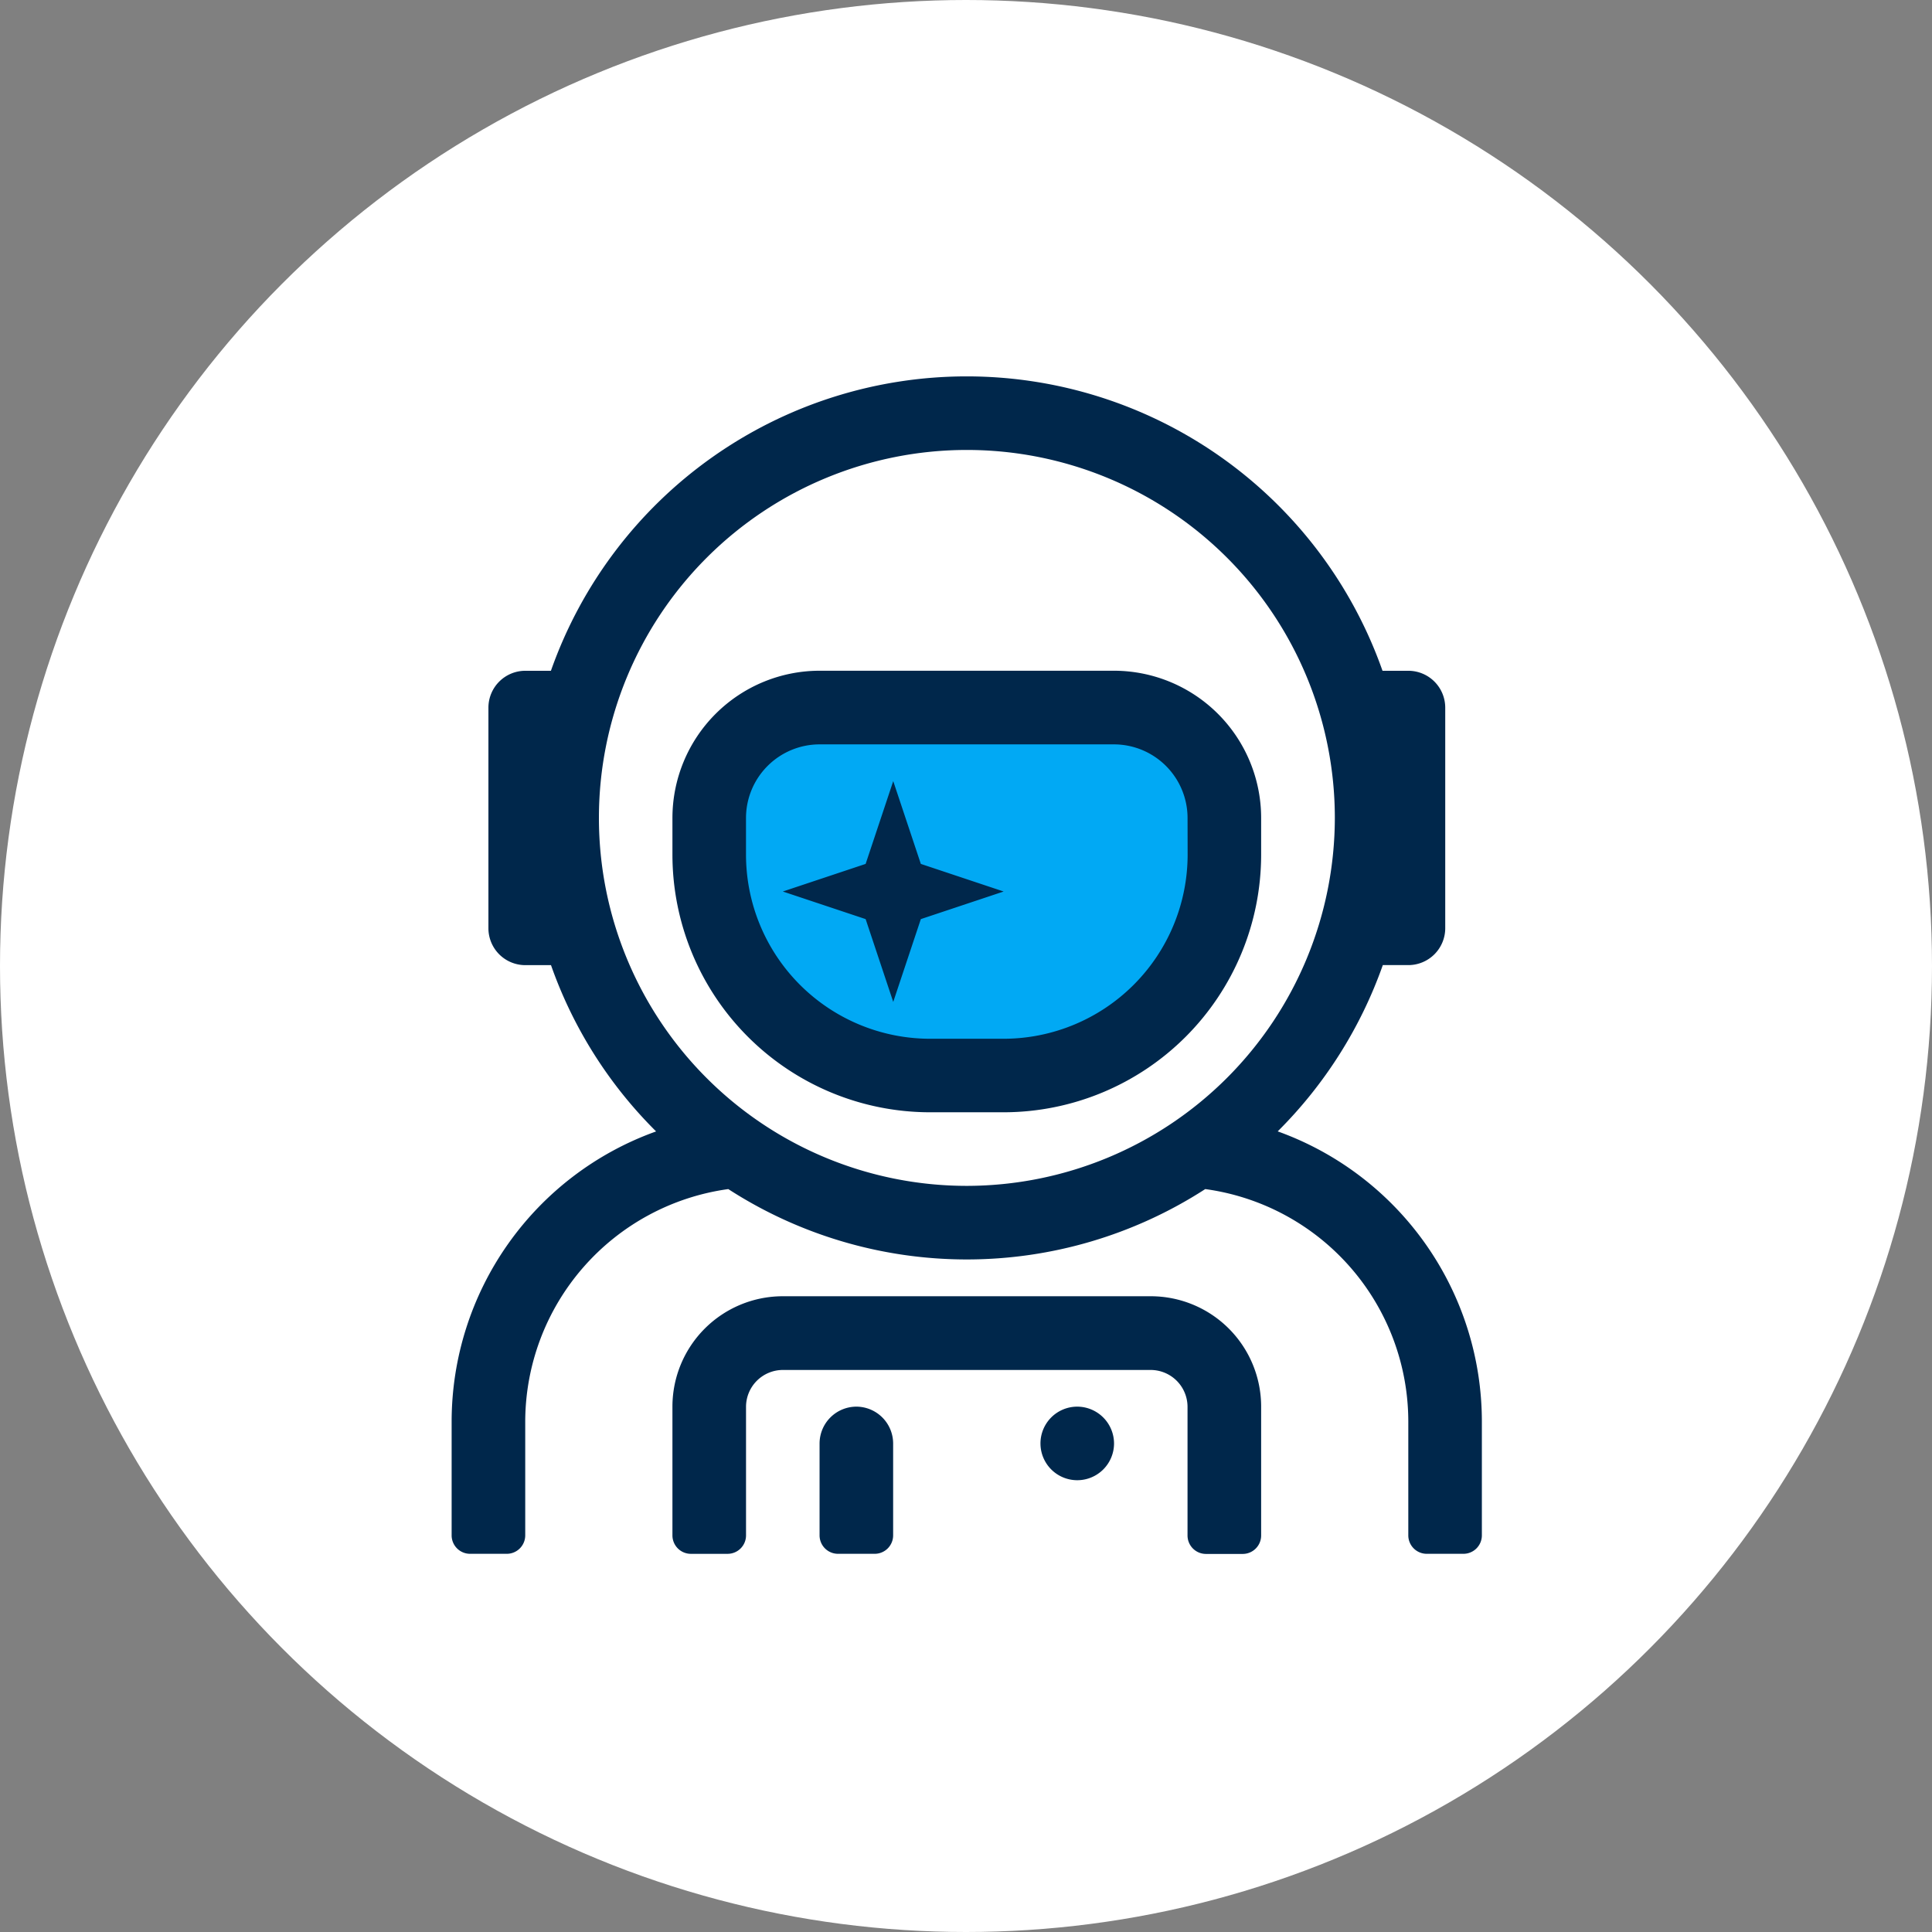
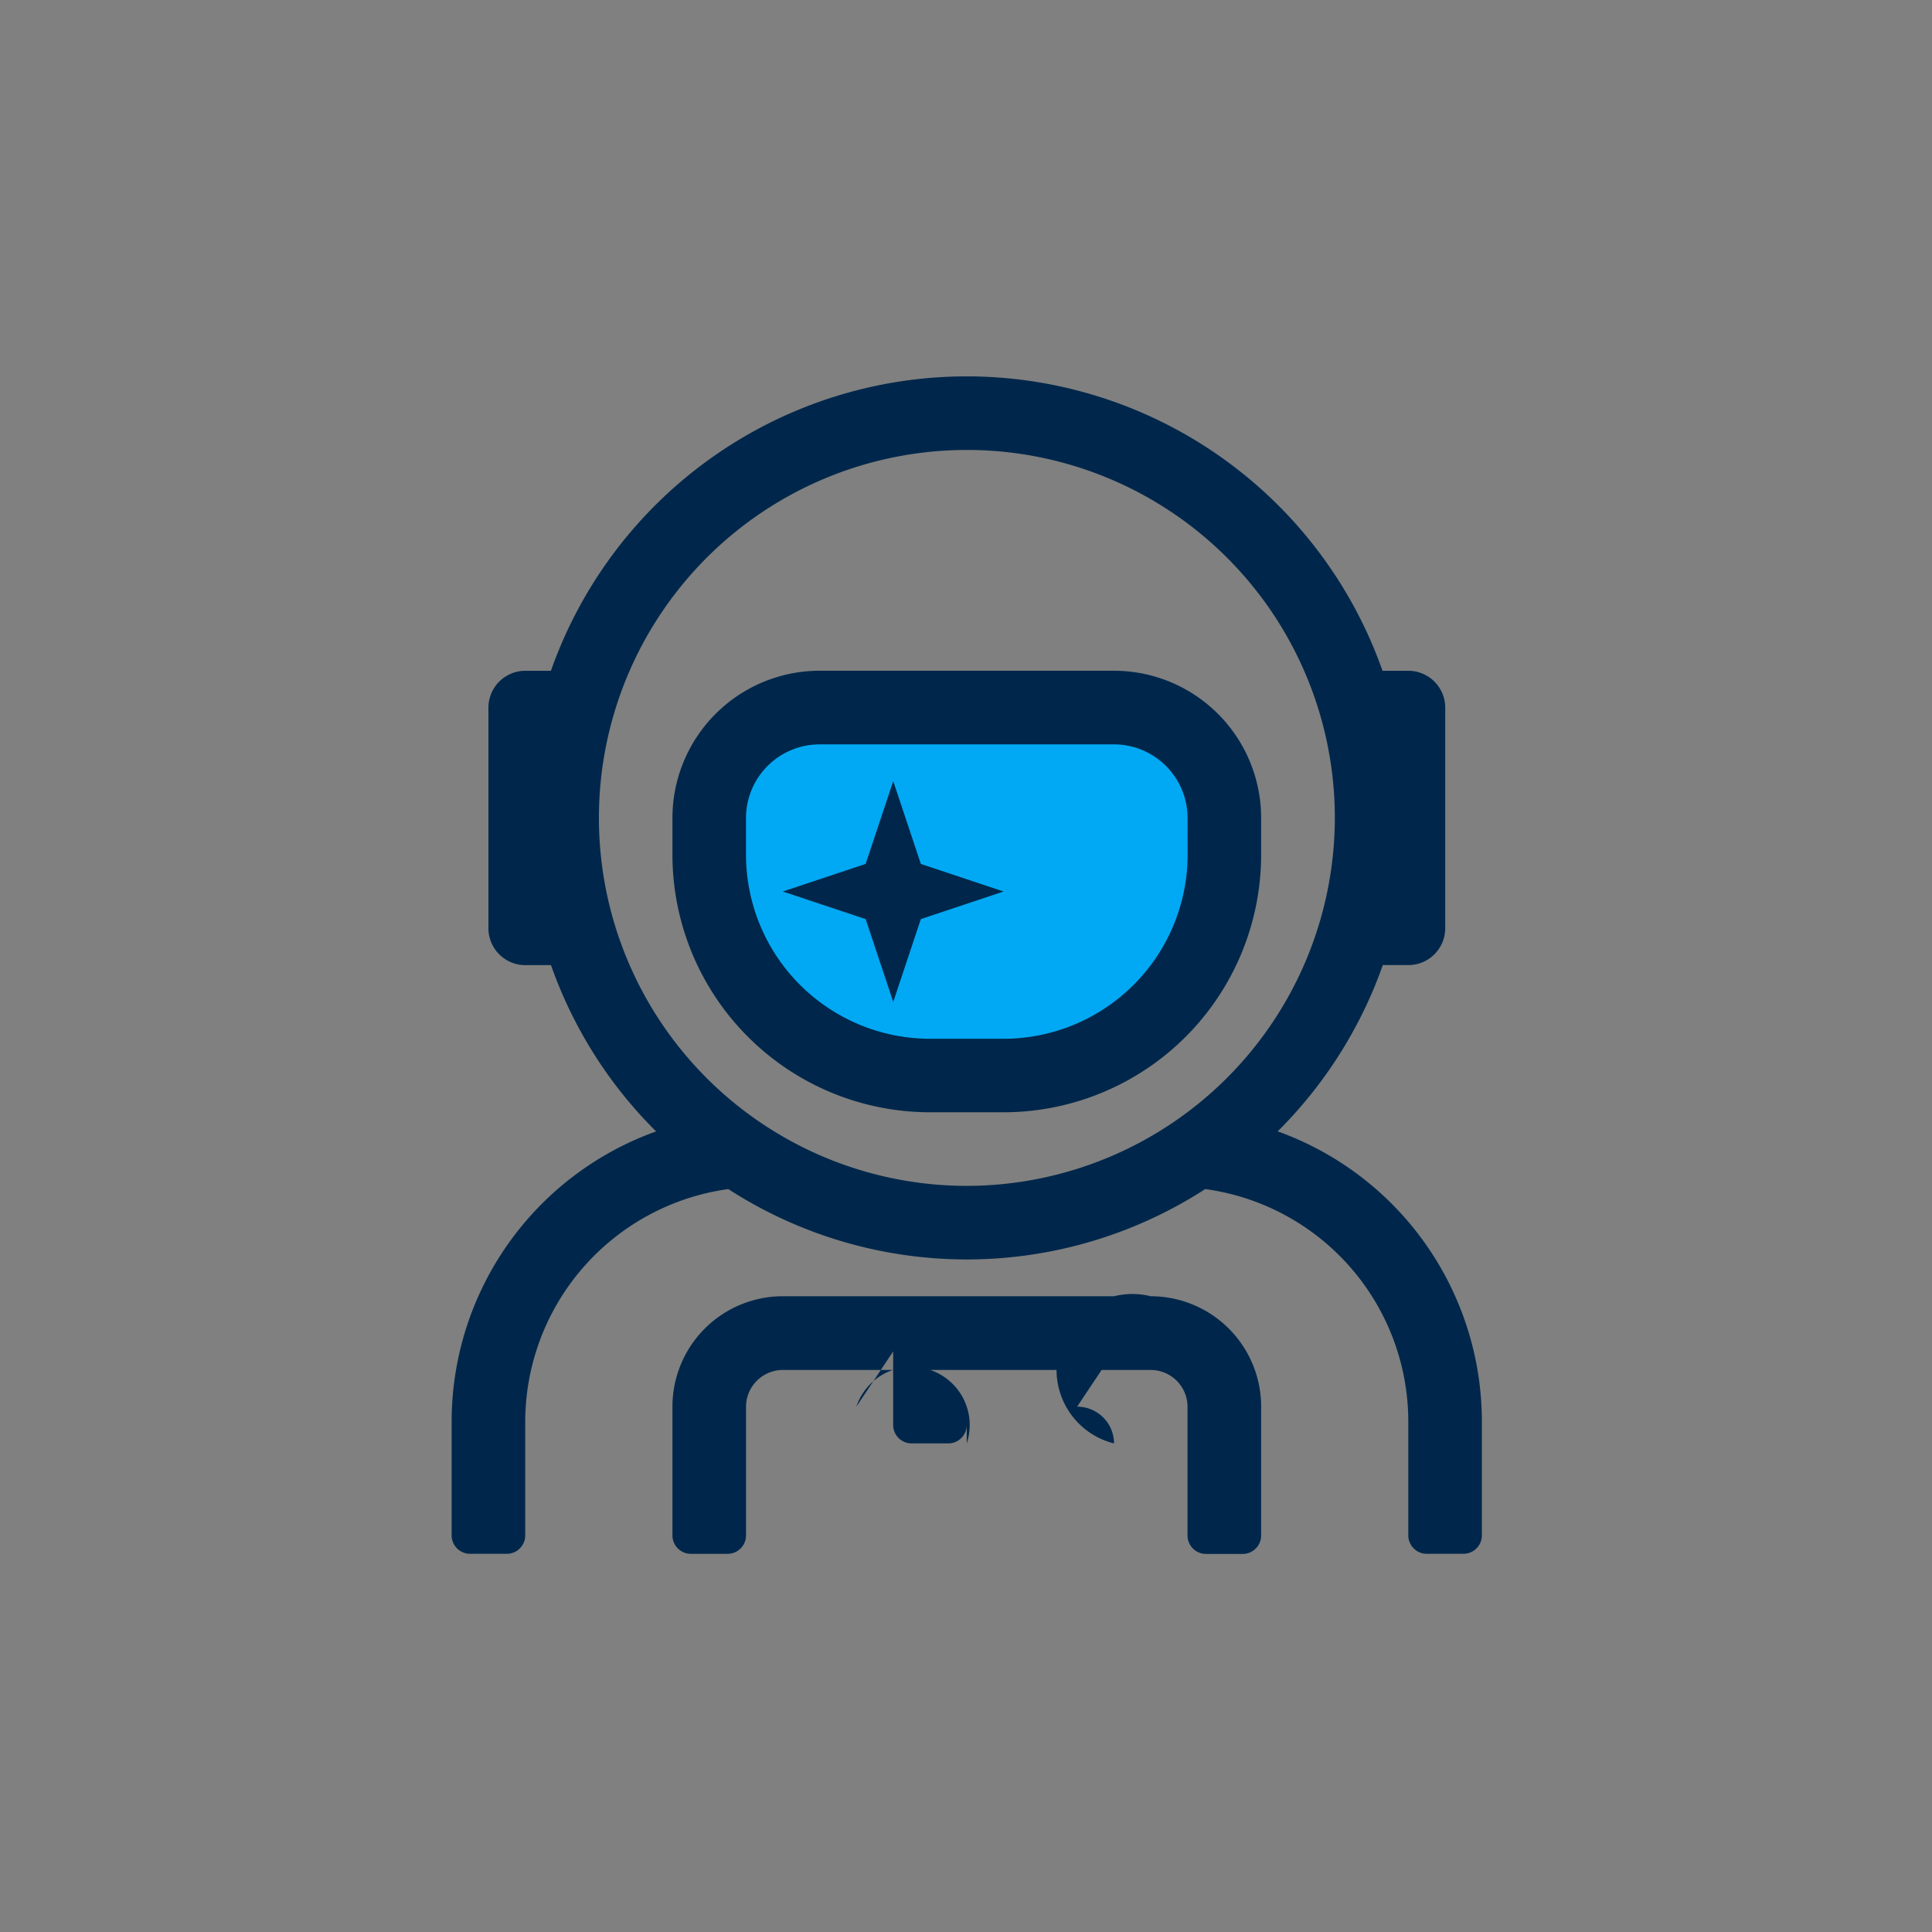
<svg xmlns="http://www.w3.org/2000/svg" width="77" height="77" viewBox="0 0 77 77">
  <rect x="0" y="0" width="77" height="77" fill="#808080" stroke="none" />
  <g id="Group_5510" data-name="Group 5510" transform="translate(-392 -1551)">
-     <circle id="Ellipse_235" data-name="Ellipse 235" cx="38.5" cy="38.5" r="38.5" transform="translate(392 1551)" fill="#fff" />
    <g id="Group_5449" data-name="Group 5449" transform="translate(50 20)">
      <ellipse id="Ellipse_887" data-name="Ellipse 887" cx="9.5" cy="7.5" rx="9.5" ry="7.5" transform="translate(371 1558)" fill="#01a9f4" />
-       <path id="user-astronaut" d="M26.4,11.732H14.665A5.871,5.871,0,0,0,8.8,17.6v1.466A10.272,10.272,0,0,0,19.064,29.33H22A10.272,10.272,0,0,0,32.263,19.064V17.6A5.871,5.871,0,0,0,26.4,11.732Zm2.933,7.332A7.342,7.342,0,0,1,22,26.4H19.064a7.342,7.342,0,0,1-7.332-7.332V17.6a2.936,2.936,0,0,1,2.933-2.933H26.4A2.936,2.936,0,0,1,29.33,17.6ZM17.6,16.131l-1.1,3.3-3.3,1.1,3.3,1.1,1.1,3.3,1.1-3.3,3.3-1.1-3.3-1.1ZM27.863,36.662H13.2a4.4,4.4,0,0,0-4.4,4.4v5.133a.735.735,0,0,0,.733.733H11a.735.735,0,0,0,.733-.733V41.062A1.471,1.471,0,0,1,13.2,39.6H27.863a1.471,1.471,0,0,1,1.466,1.466v5.133a.735.735,0,0,0,.733.733H31.53a.735.735,0,0,0,.733-.733V41.062A4.4,4.4,0,0,0,27.863,36.662Zm-2.933,4.4A1.466,1.466,0,1,0,26.4,42.528,1.471,1.471,0,0,0,24.93,41.062Zm-8.8,0a1.471,1.471,0,0,0-1.466,1.466v3.666a.735.735,0,0,0,.733.733h1.466a.735.735,0,0,0,.733-.733V42.528A1.471,1.471,0,0,0,16.131,41.062ZM32.923,30.091a17.642,17.642,0,0,0,4.189-6.627h1.017A1.471,1.471,0,0,0,39.6,22V13.2a1.471,1.471,0,0,0-1.466-1.466H37.1a17.569,17.569,0,0,0-33.143,0H2.933A1.471,1.471,0,0,0,1.466,13.2V22a1.471,1.471,0,0,0,1.466,1.466H3.96a17.529,17.529,0,0,0,4.189,6.627A12.29,12.29,0,0,0,0,41.648v4.546a.735.735,0,0,0,.733.733H2.2a.735.735,0,0,0,.733-.733V41.648a9.374,9.374,0,0,1,8.093-9.257,17.508,17.508,0,0,0,19.009,0,9.36,9.36,0,0,1,8.093,9.257v4.546a.735.735,0,0,0,.733.733h1.466a.735.735,0,0,0,.733-.733V41.648A12.294,12.294,0,0,0,32.923,30.091ZM20.531,32.263A14.665,14.665,0,1,1,35.2,17.6,14.684,14.684,0,0,1,20.531,32.263Z" transform="translate(360 1546)" fill="#00274b" />
+       <path id="user-astronaut" d="M26.4,11.732H14.665A5.871,5.871,0,0,0,8.8,17.6v1.466A10.272,10.272,0,0,0,19.064,29.33H22A10.272,10.272,0,0,0,32.263,19.064V17.6A5.871,5.871,0,0,0,26.4,11.732Zm2.933,7.332A7.342,7.342,0,0,1,22,26.4H19.064a7.342,7.342,0,0,1-7.332-7.332V17.6a2.936,2.936,0,0,1,2.933-2.933H26.4A2.936,2.936,0,0,1,29.33,17.6ZM17.6,16.131l-1.1,3.3-3.3,1.1,3.3,1.1,1.1,3.3,1.1-3.3,3.3-1.1-3.3-1.1ZM27.863,36.662H13.2a4.4,4.4,0,0,0-4.4,4.4v5.133a.735.735,0,0,0,.733.733H11a.735.735,0,0,0,.733-.733V41.062A1.471,1.471,0,0,1,13.2,39.6H27.863a1.471,1.471,0,0,1,1.466,1.466v5.133a.735.735,0,0,0,.733.733H31.53a.735.735,0,0,0,.733-.733V41.062A4.4,4.4,0,0,0,27.863,36.662ZA1.466,1.466,0,1,0,26.4,42.528,1.471,1.471,0,0,0,24.93,41.062Zm-8.8,0a1.471,1.471,0,0,0-1.466,1.466v3.666a.735.735,0,0,0,.733.733h1.466a.735.735,0,0,0,.733-.733V42.528A1.471,1.471,0,0,0,16.131,41.062ZM32.923,30.091a17.642,17.642,0,0,0,4.189-6.627h1.017A1.471,1.471,0,0,0,39.6,22V13.2a1.471,1.471,0,0,0-1.466-1.466H37.1a17.569,17.569,0,0,0-33.143,0H2.933A1.471,1.471,0,0,0,1.466,13.2V22a1.471,1.471,0,0,0,1.466,1.466H3.96a17.529,17.529,0,0,0,4.189,6.627A12.29,12.29,0,0,0,0,41.648v4.546a.735.735,0,0,0,.733.733H2.2a.735.735,0,0,0,.733-.733V41.648a9.374,9.374,0,0,1,8.093-9.257,17.508,17.508,0,0,0,19.009,0,9.36,9.36,0,0,1,8.093,9.257v4.546a.735.735,0,0,0,.733.733h1.466a.735.735,0,0,0,.733-.733V41.648A12.294,12.294,0,0,0,32.923,30.091ZM20.531,32.263A14.665,14.665,0,1,1,35.2,17.6,14.684,14.684,0,0,1,20.531,32.263Z" transform="translate(360 1546)" fill="#00274b" />
    </g>
  </g>
</svg>